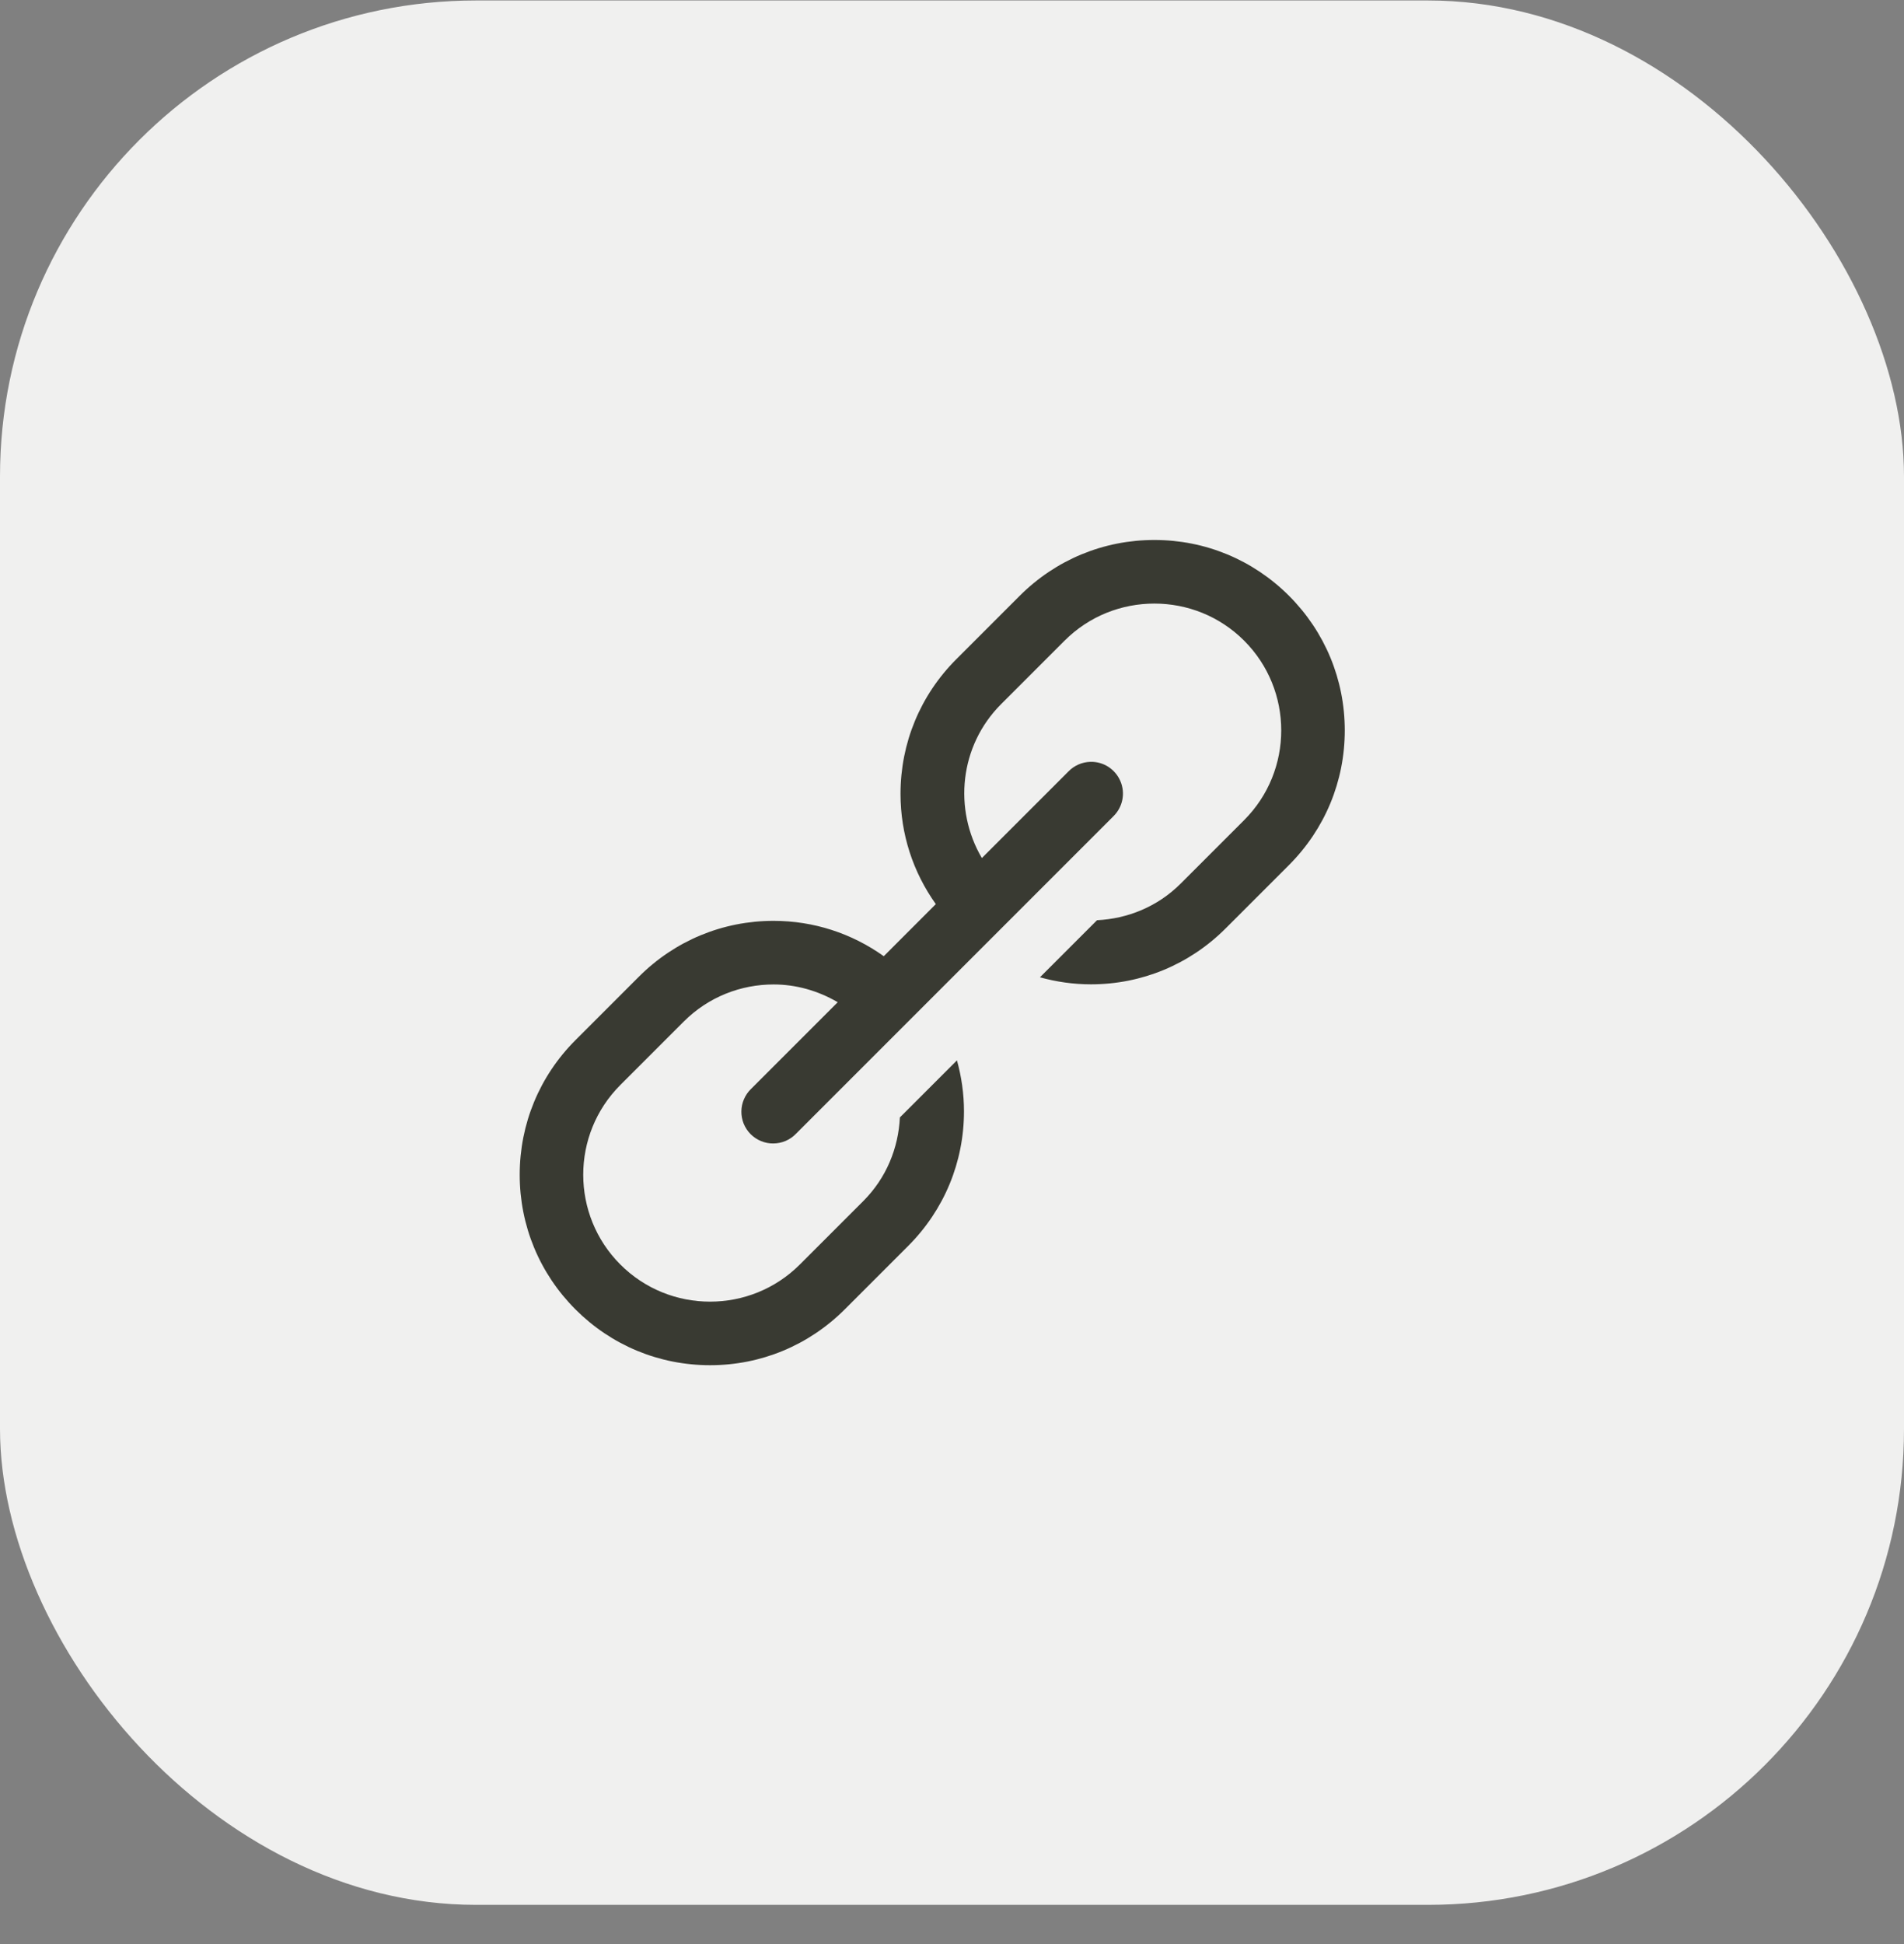
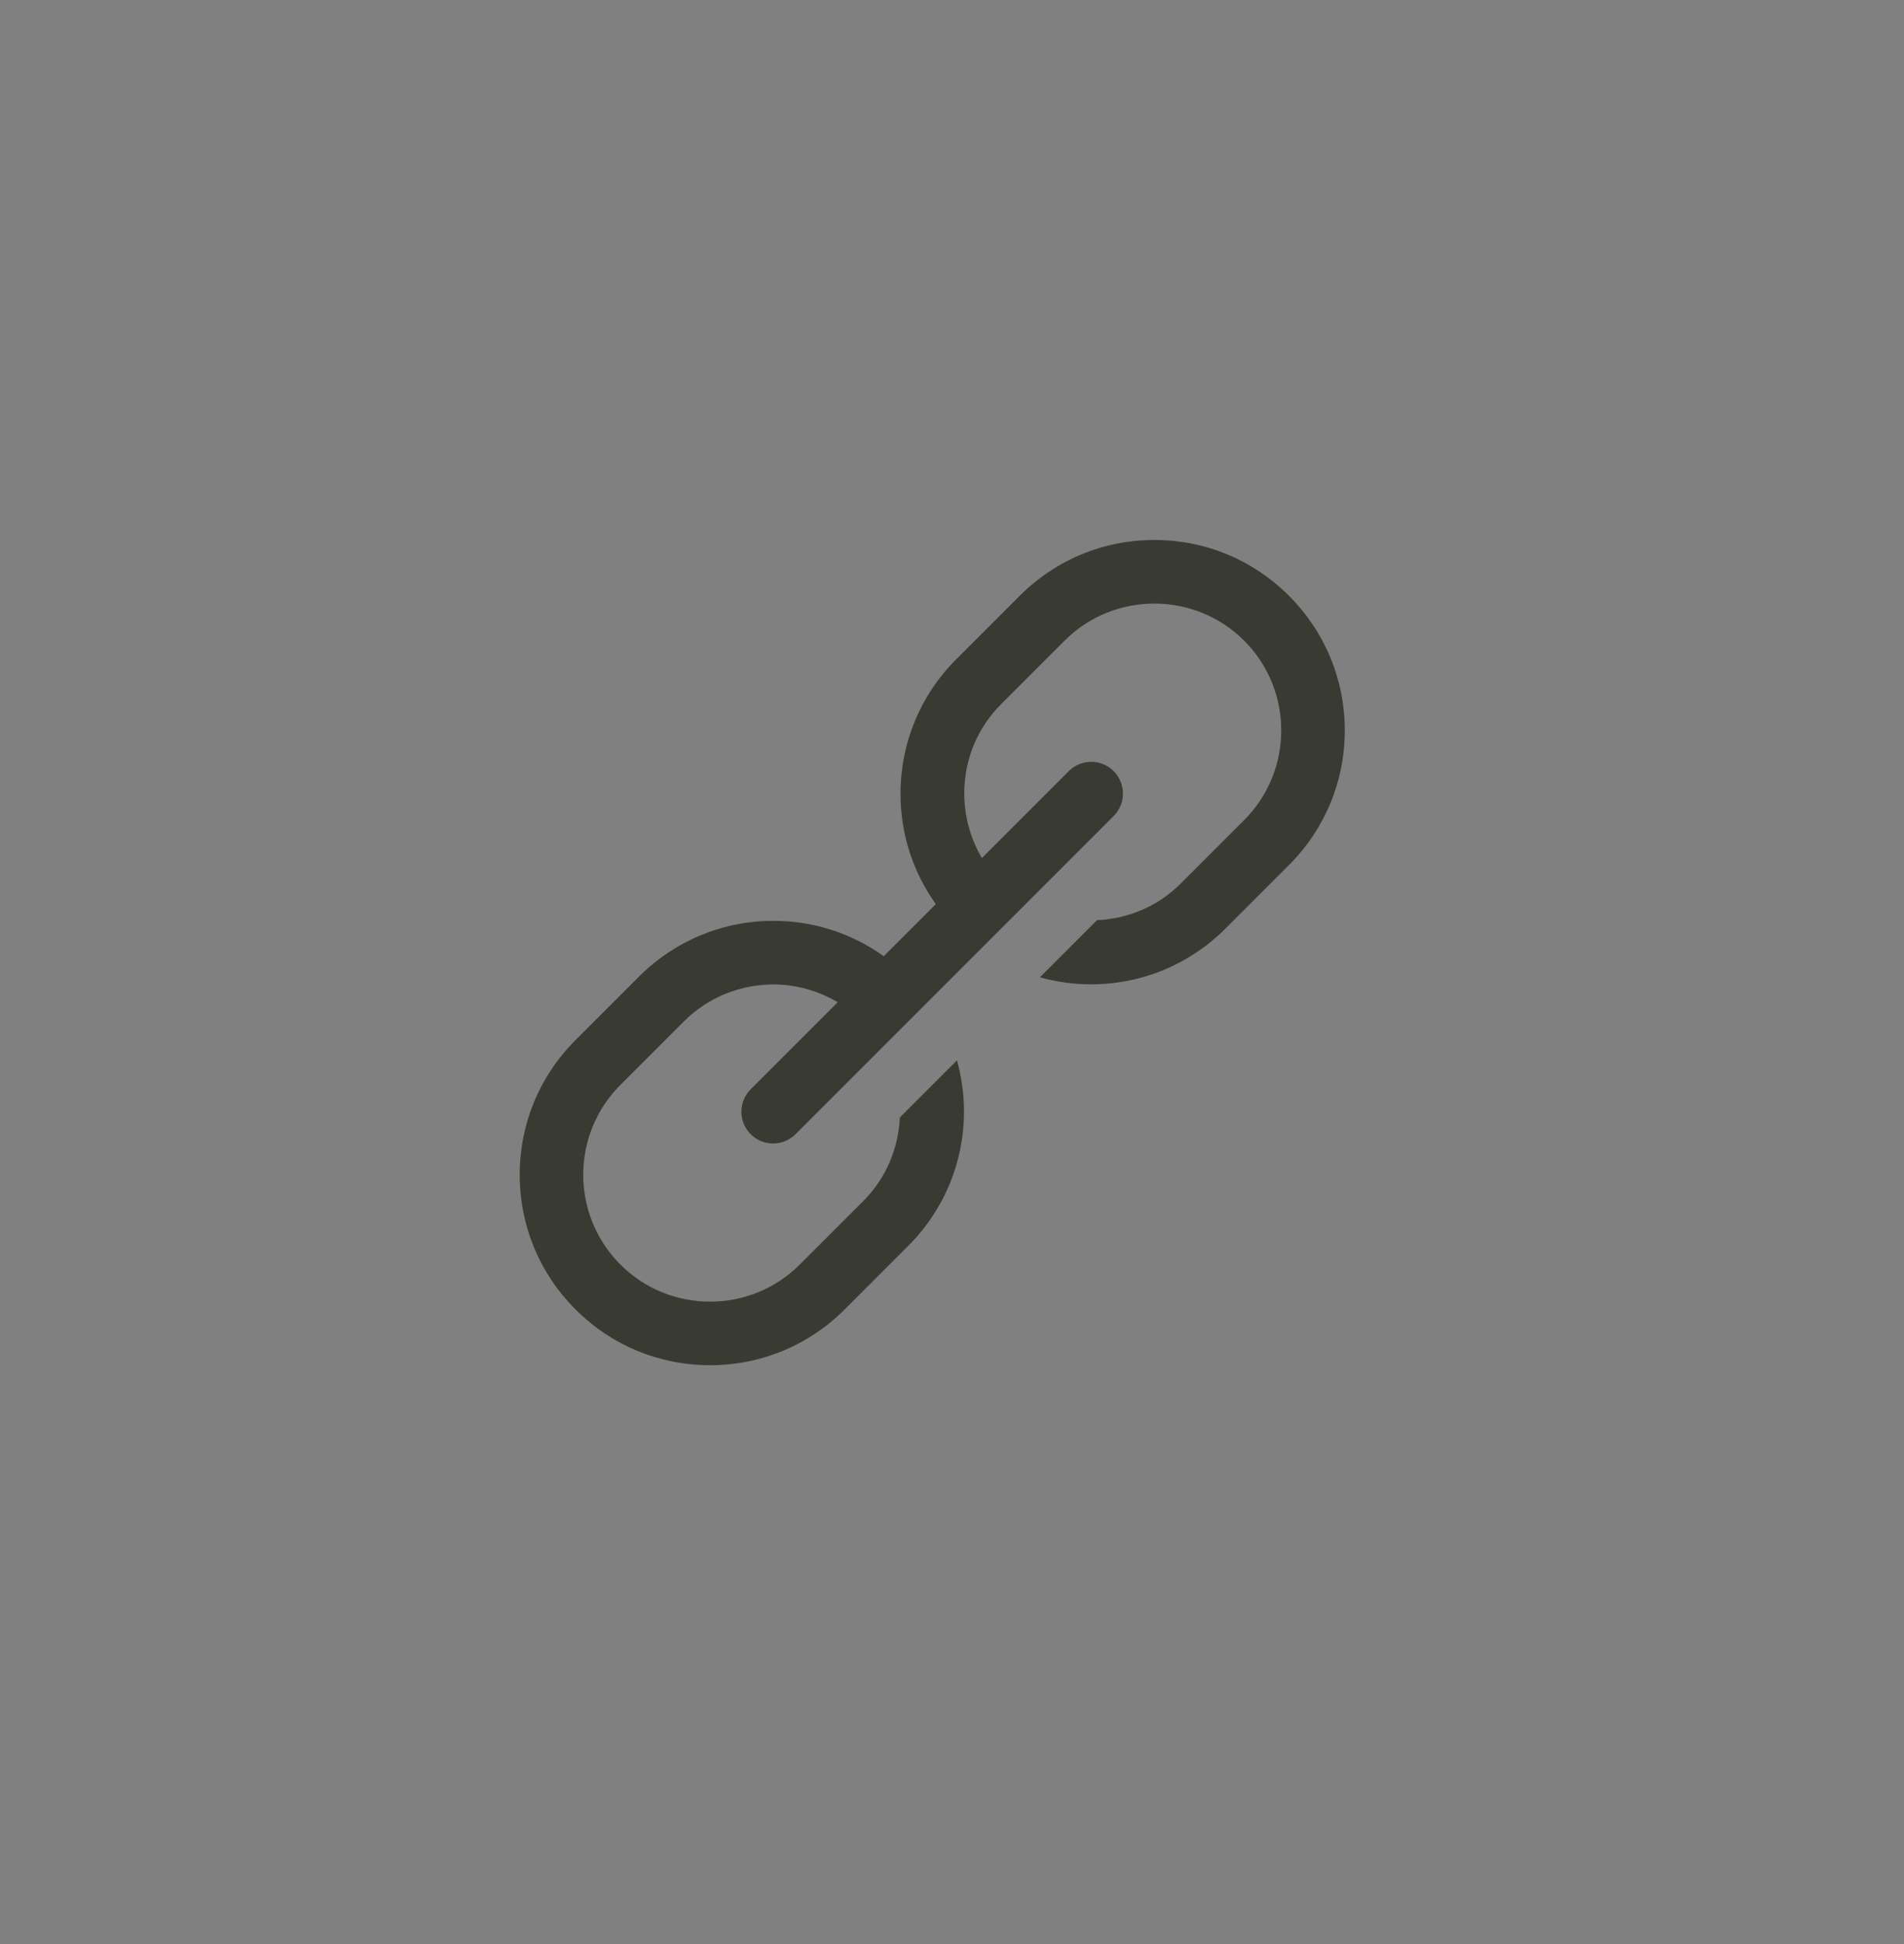
<svg xmlns="http://www.w3.org/2000/svg" width="48" height="49" viewBox="0 0 48 49" fill="none">
  <rect x="0" y="0" width="48" height="49" fill="#808080" stroke="none" />
-   <rect y="0.012" width="48" height="48" rx="12" fill="#F0F0EF" />
  <path d="M29.102 13.61C27.819 13.61 26.615 14.11 25.708 15.016L24.108 16.616C23.201 17.523 22.702 18.727 22.702 20.01C22.702 21.021 23.016 21.981 23.592 22.788L22.28 24.101C21.473 23.525 20.512 23.21 19.502 23.21C18.219 23.21 17.015 23.71 16.108 24.616L14.508 26.216C13.601 27.123 13.102 28.328 13.102 29.61C13.102 30.892 13.601 32.096 14.508 33.004C15.414 33.911 16.619 34.41 17.902 34.41C19.184 34.41 20.388 33.91 21.295 33.004L22.895 31.404C23.802 30.496 24.302 29.292 24.302 28.01C24.302 27.569 24.239 27.139 24.125 26.726L22.686 28.165C22.649 28.932 22.348 29.688 21.764 30.272L20.164 31.872C18.916 33.12 16.886 33.12 15.639 31.872C14.392 30.624 14.391 28.595 15.639 27.347L17.239 25.747C17.863 25.123 18.683 24.813 19.503 24.813C20.064 24.813 20.62 24.969 21.119 25.261L18.936 27.444C18.859 27.518 18.798 27.606 18.756 27.704C18.713 27.802 18.691 27.907 18.69 28.013C18.689 28.12 18.709 28.225 18.749 28.324C18.79 28.422 18.849 28.512 18.924 28.587C19 28.662 19.089 28.722 19.188 28.762C19.286 28.802 19.392 28.823 19.498 28.821C19.605 28.82 19.71 28.798 19.808 28.756C19.905 28.714 19.994 28.652 20.067 28.576L28.067 20.576C28.183 20.463 28.262 20.318 28.294 20.16C28.326 20.002 28.309 19.838 28.246 19.69C28.183 19.541 28.077 19.416 27.942 19.328C27.806 19.241 27.647 19.197 27.486 19.202C27.278 19.208 27.081 19.295 26.936 19.444L24.753 21.627C24.032 20.401 24.187 18.798 25.239 17.747L26.839 16.147C27.463 15.523 28.282 15.213 29.102 15.213C29.922 15.213 30.74 15.524 31.364 16.147C32.612 17.395 32.612 19.425 31.364 20.672L29.764 22.272C29.18 22.856 28.423 23.157 27.656 23.194L26.217 24.633C26.631 24.747 27.061 24.81 27.502 24.81C28.784 24.81 29.988 24.31 30.895 23.404L32.495 21.804C33.402 20.896 33.902 19.692 33.902 18.41C33.902 17.128 33.402 15.923 32.495 15.016C31.588 14.11 30.384 13.61 29.102 13.61Z" fill="#393A32" />
</svg>